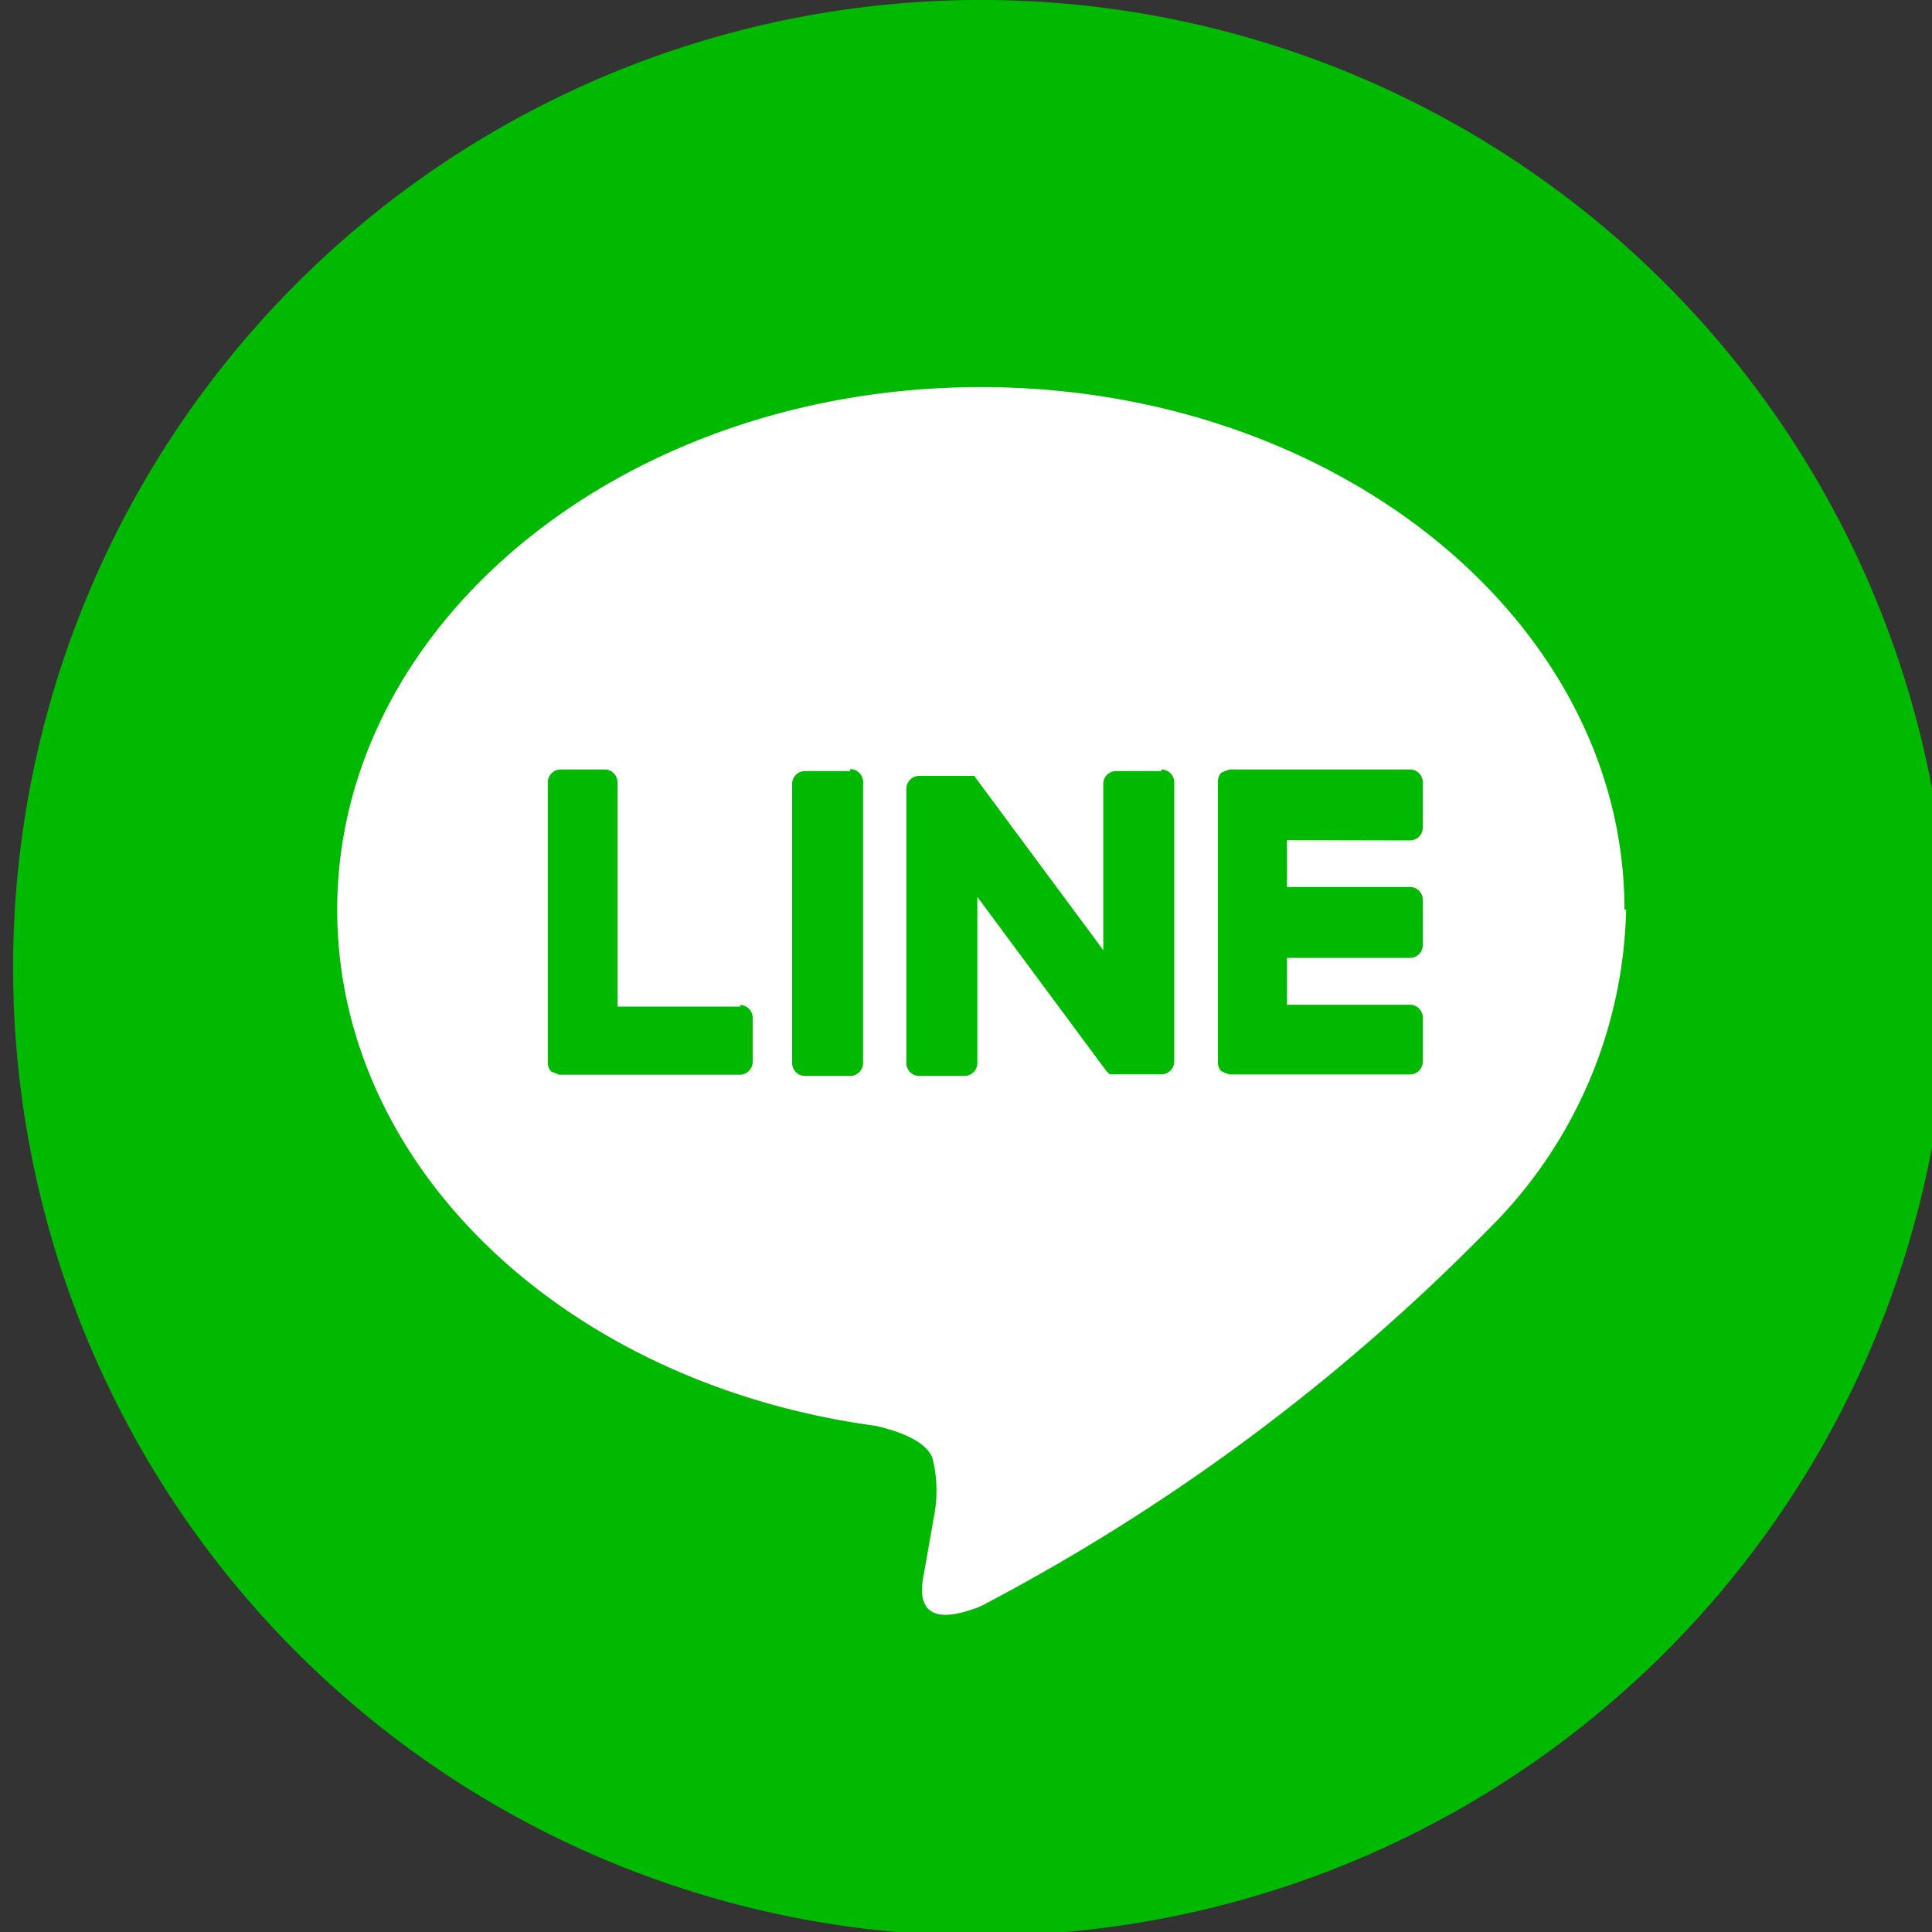
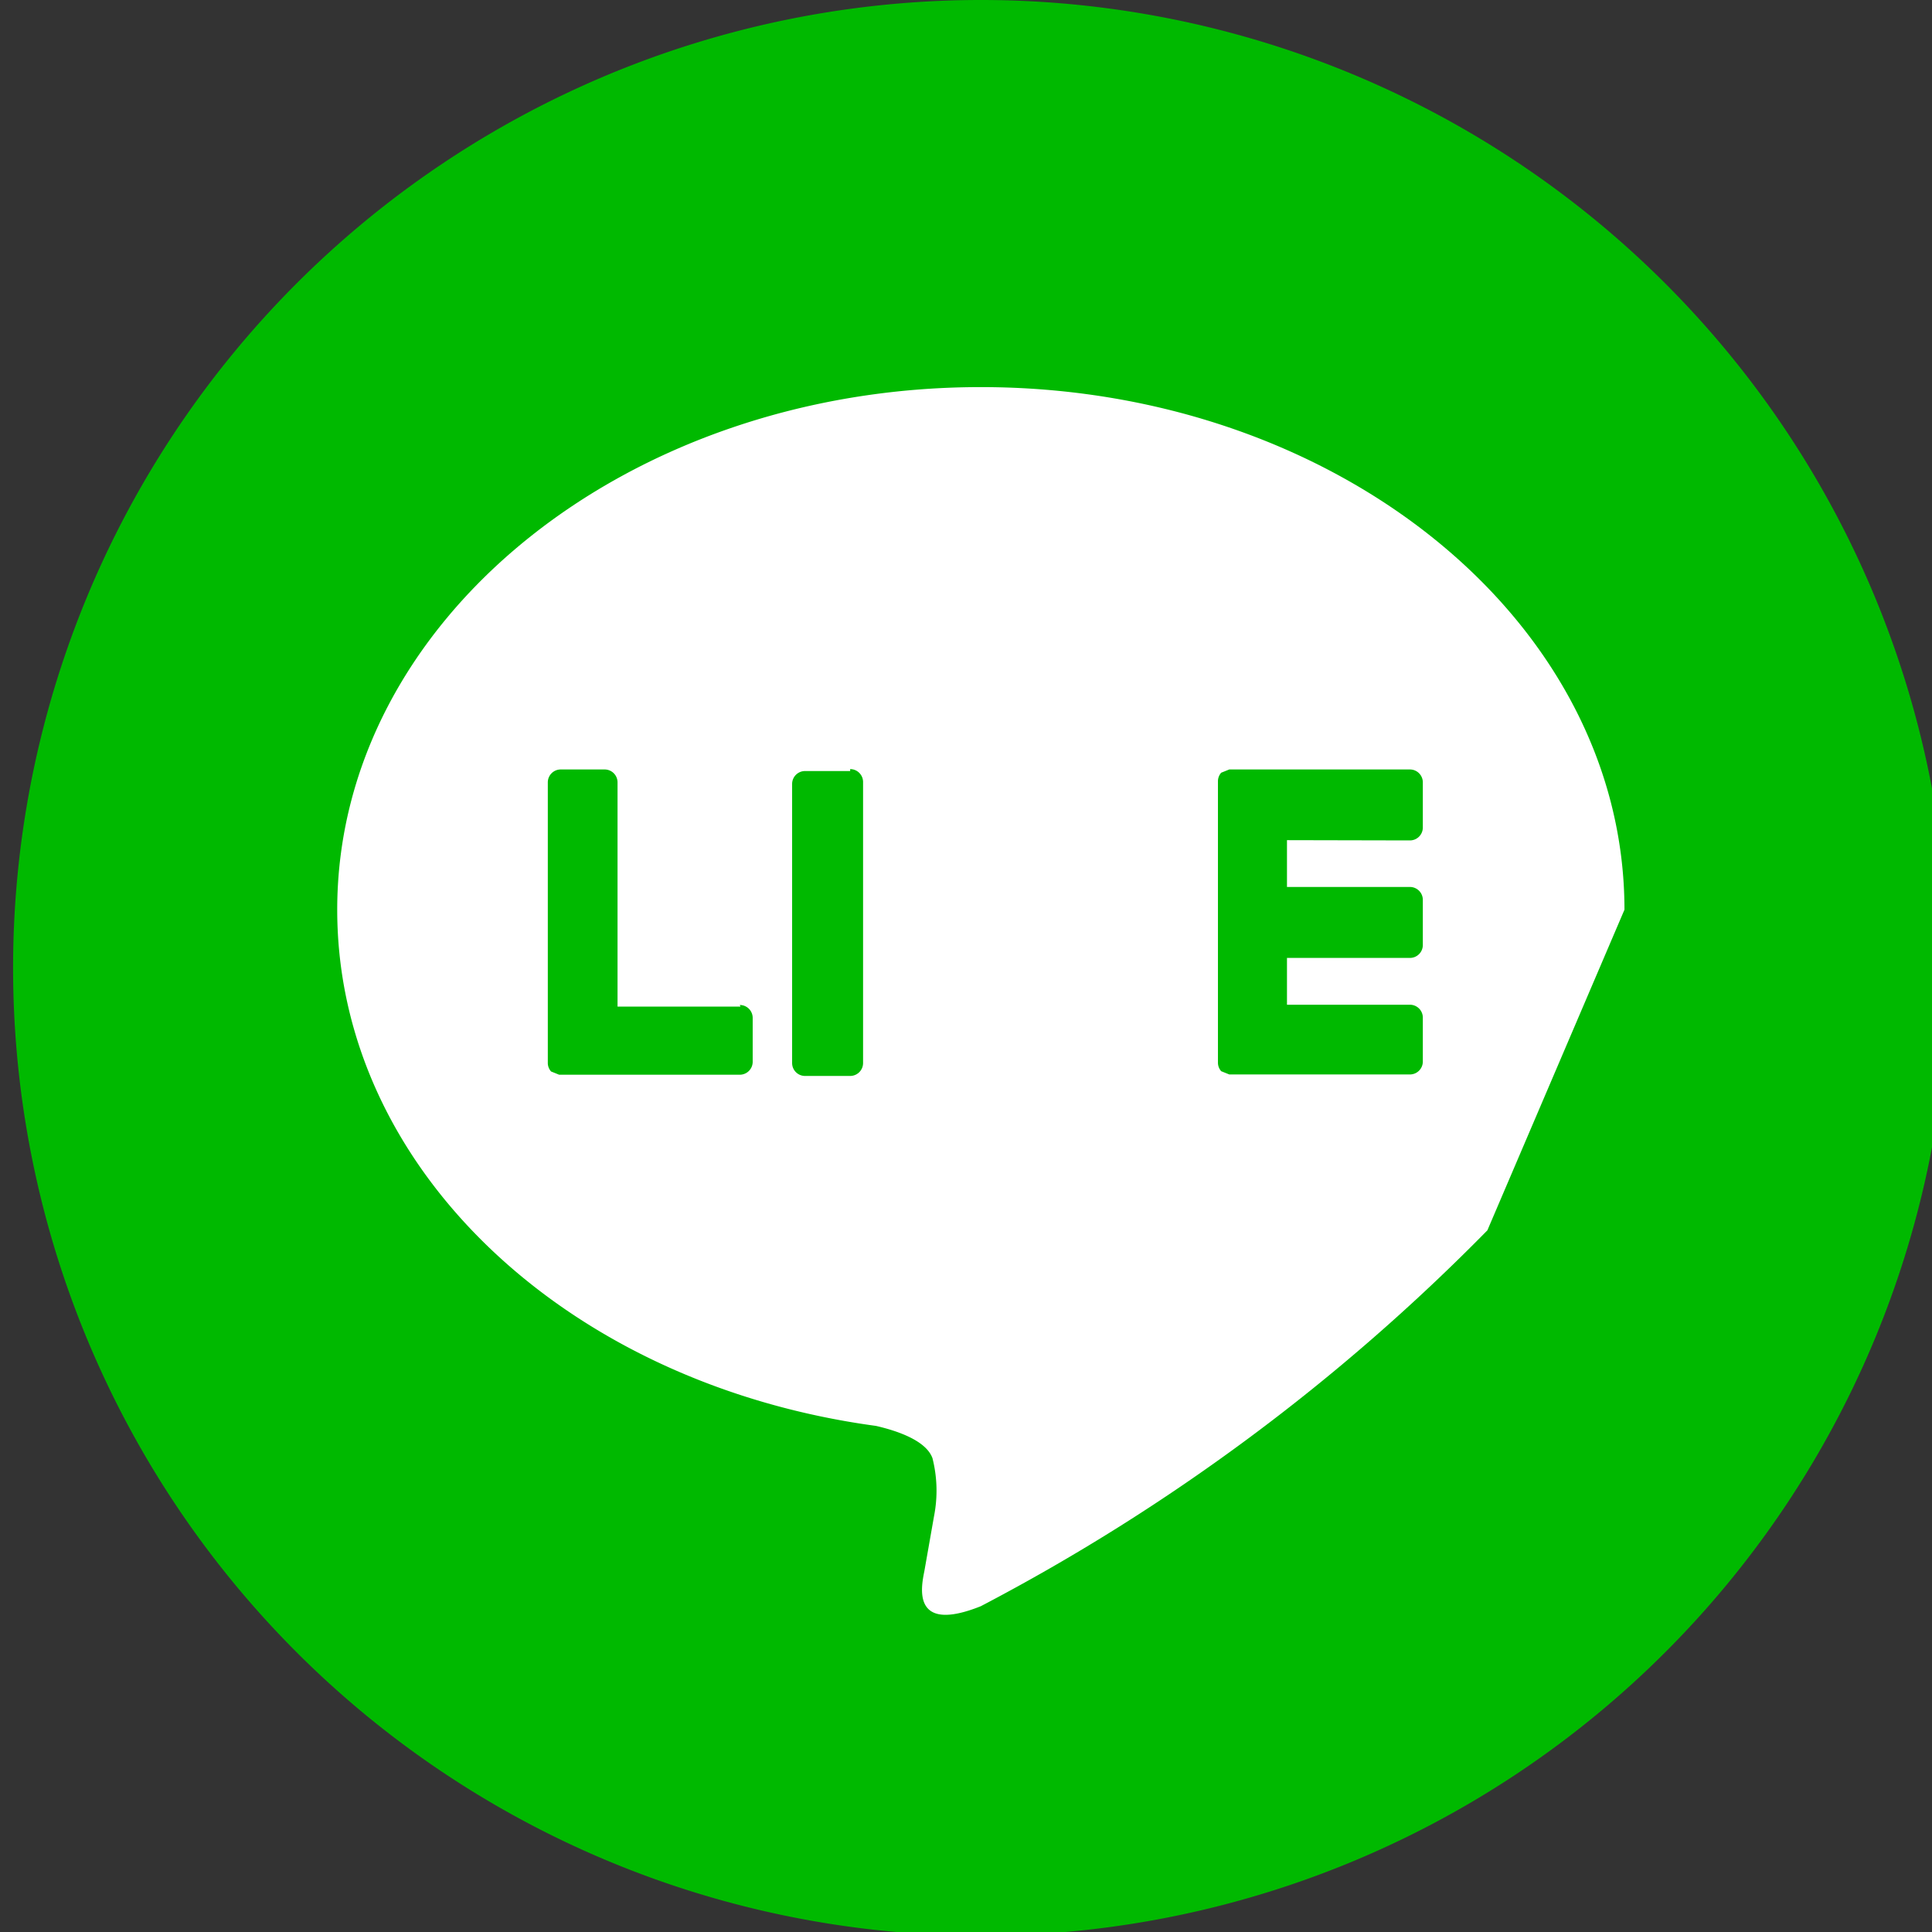
<svg xmlns="http://www.w3.org/2000/svg" width="22" height="22" viewBox="0 0 22 22">
  <rect x="0" y="0" width="22" height="22" fill="#333333" stroke="none" />
  <defs>
    <clipPath id="clip-path">
      <rect id="長方形_4" data-name="長方形 4" width="22" height="22" transform="translate(0)" fill="none" />
    </clipPath>
  </defs>
  <g id="アートワーク_253" data-name="アートワーク 253" transform="translate(11 11)">
    <g id="グループ_1" data-name="グループ 1" transform="translate(-11 -11)" clip-path="url(#clip-path)">
      <path id="パス_783" data-name="パス 783" d="M22.043,11.021A11.021,11.021,0,1,1,11.021,0,11.021,11.021,0,0,1,22.043,11.021" transform="translate(0.148 0)" fill="#00b900" />
-       <path id="パス_784" data-name="パス 784" d="M34.758,29.951c0-3.288-3.288-5.951-7.329-5.951S20.1,26.663,20.1,29.951c0,2.939,2.608,5.4,6.135,5.878.239.055.569.165.643.367a1.506,1.506,0,0,1,.018.661l-.11.625c-.037.184-.147.716.643.4a23.094,23.094,0,0,0,5.768-4.28h0a5.281,5.281,0,0,0,1.58-3.655" transform="translate(-16.26 -19.592)" fill="#fff" />
+       <path id="パス_784" data-name="パス 784" d="M34.758,29.951c0-3.288-3.288-5.951-7.329-5.951S20.1,26.663,20.1,29.951c0,2.939,2.608,5.4,6.135,5.878.239.055.569.165.643.367a1.506,1.506,0,0,1,.018.661l-.11.625c-.037.184-.147.716.643.4a23.094,23.094,0,0,0,5.768-4.28h0" transform="translate(-16.26 -19.592)" fill="#fff" />
      <path id="パス_785" data-name="パス 785" d="M48.961,47.718h-.514a.147.147,0,0,0-.147.147v3.178a.147.147,0,0,0,.147.147h.514a.147.147,0,0,0,.147-.147v-3.2a.147.147,0,0,0-.147-.147" transform="translate(-39.28 -38.938)" fill="#00b900" />
-       <path id="パス_786" data-name="パス 786" d="M58.3,47.718h-.514a.147.147,0,0,0-.147.147v1.892l-1.47-1.984h-.625a.147.147,0,0,0-.147.147v3.123a.147.147,0,0,0,.147.147h.514a.147.147,0,0,0,.147-.147V49.151l1.47,1.984.037.037H58.3a.147.147,0,0,0,.147-.147V47.847A.147.147,0,0,0,58.3,47.7" transform="translate(-45.076 -38.938)" fill="#00b900" />
      <path id="パス_787" data-name="パス 787" d="M35.386,50.4h-1.4V47.847a.147.147,0,0,0-.147-.147h-.5a.147.147,0,0,0-.147.147v3.2h0a.147.147,0,0,0,.037.092h0l.092.037h2.057a.147.147,0,0,0,.147-.147v-.5a.147.147,0,0,0-.147-.147" transform="translate(-26.954 -38.938)" fill="#00b900" />
      <path id="パス_788" data-name="パス 788" d="M76.886,48.508a.147.147,0,0,0,.147-.147v-.514a.147.147,0,0,0-.147-.147H74.829l-.092.037h0a.147.147,0,0,0-.037.092h0v3.215h0a.147.147,0,0,0,.037.092h0l.092.037h2.057a.147.147,0,0,0,.147-.147v-.5a.147.147,0,0,0-.147-.147h-1.4v-.533h1.4a.147.147,0,0,0,.147-.147v-.514a.147.147,0,0,0-.147-.147h-1.4v-.533Z" transform="translate(-60.831 -38.938)" fill="#00b900" />
    </g>
  </g>
</svg>